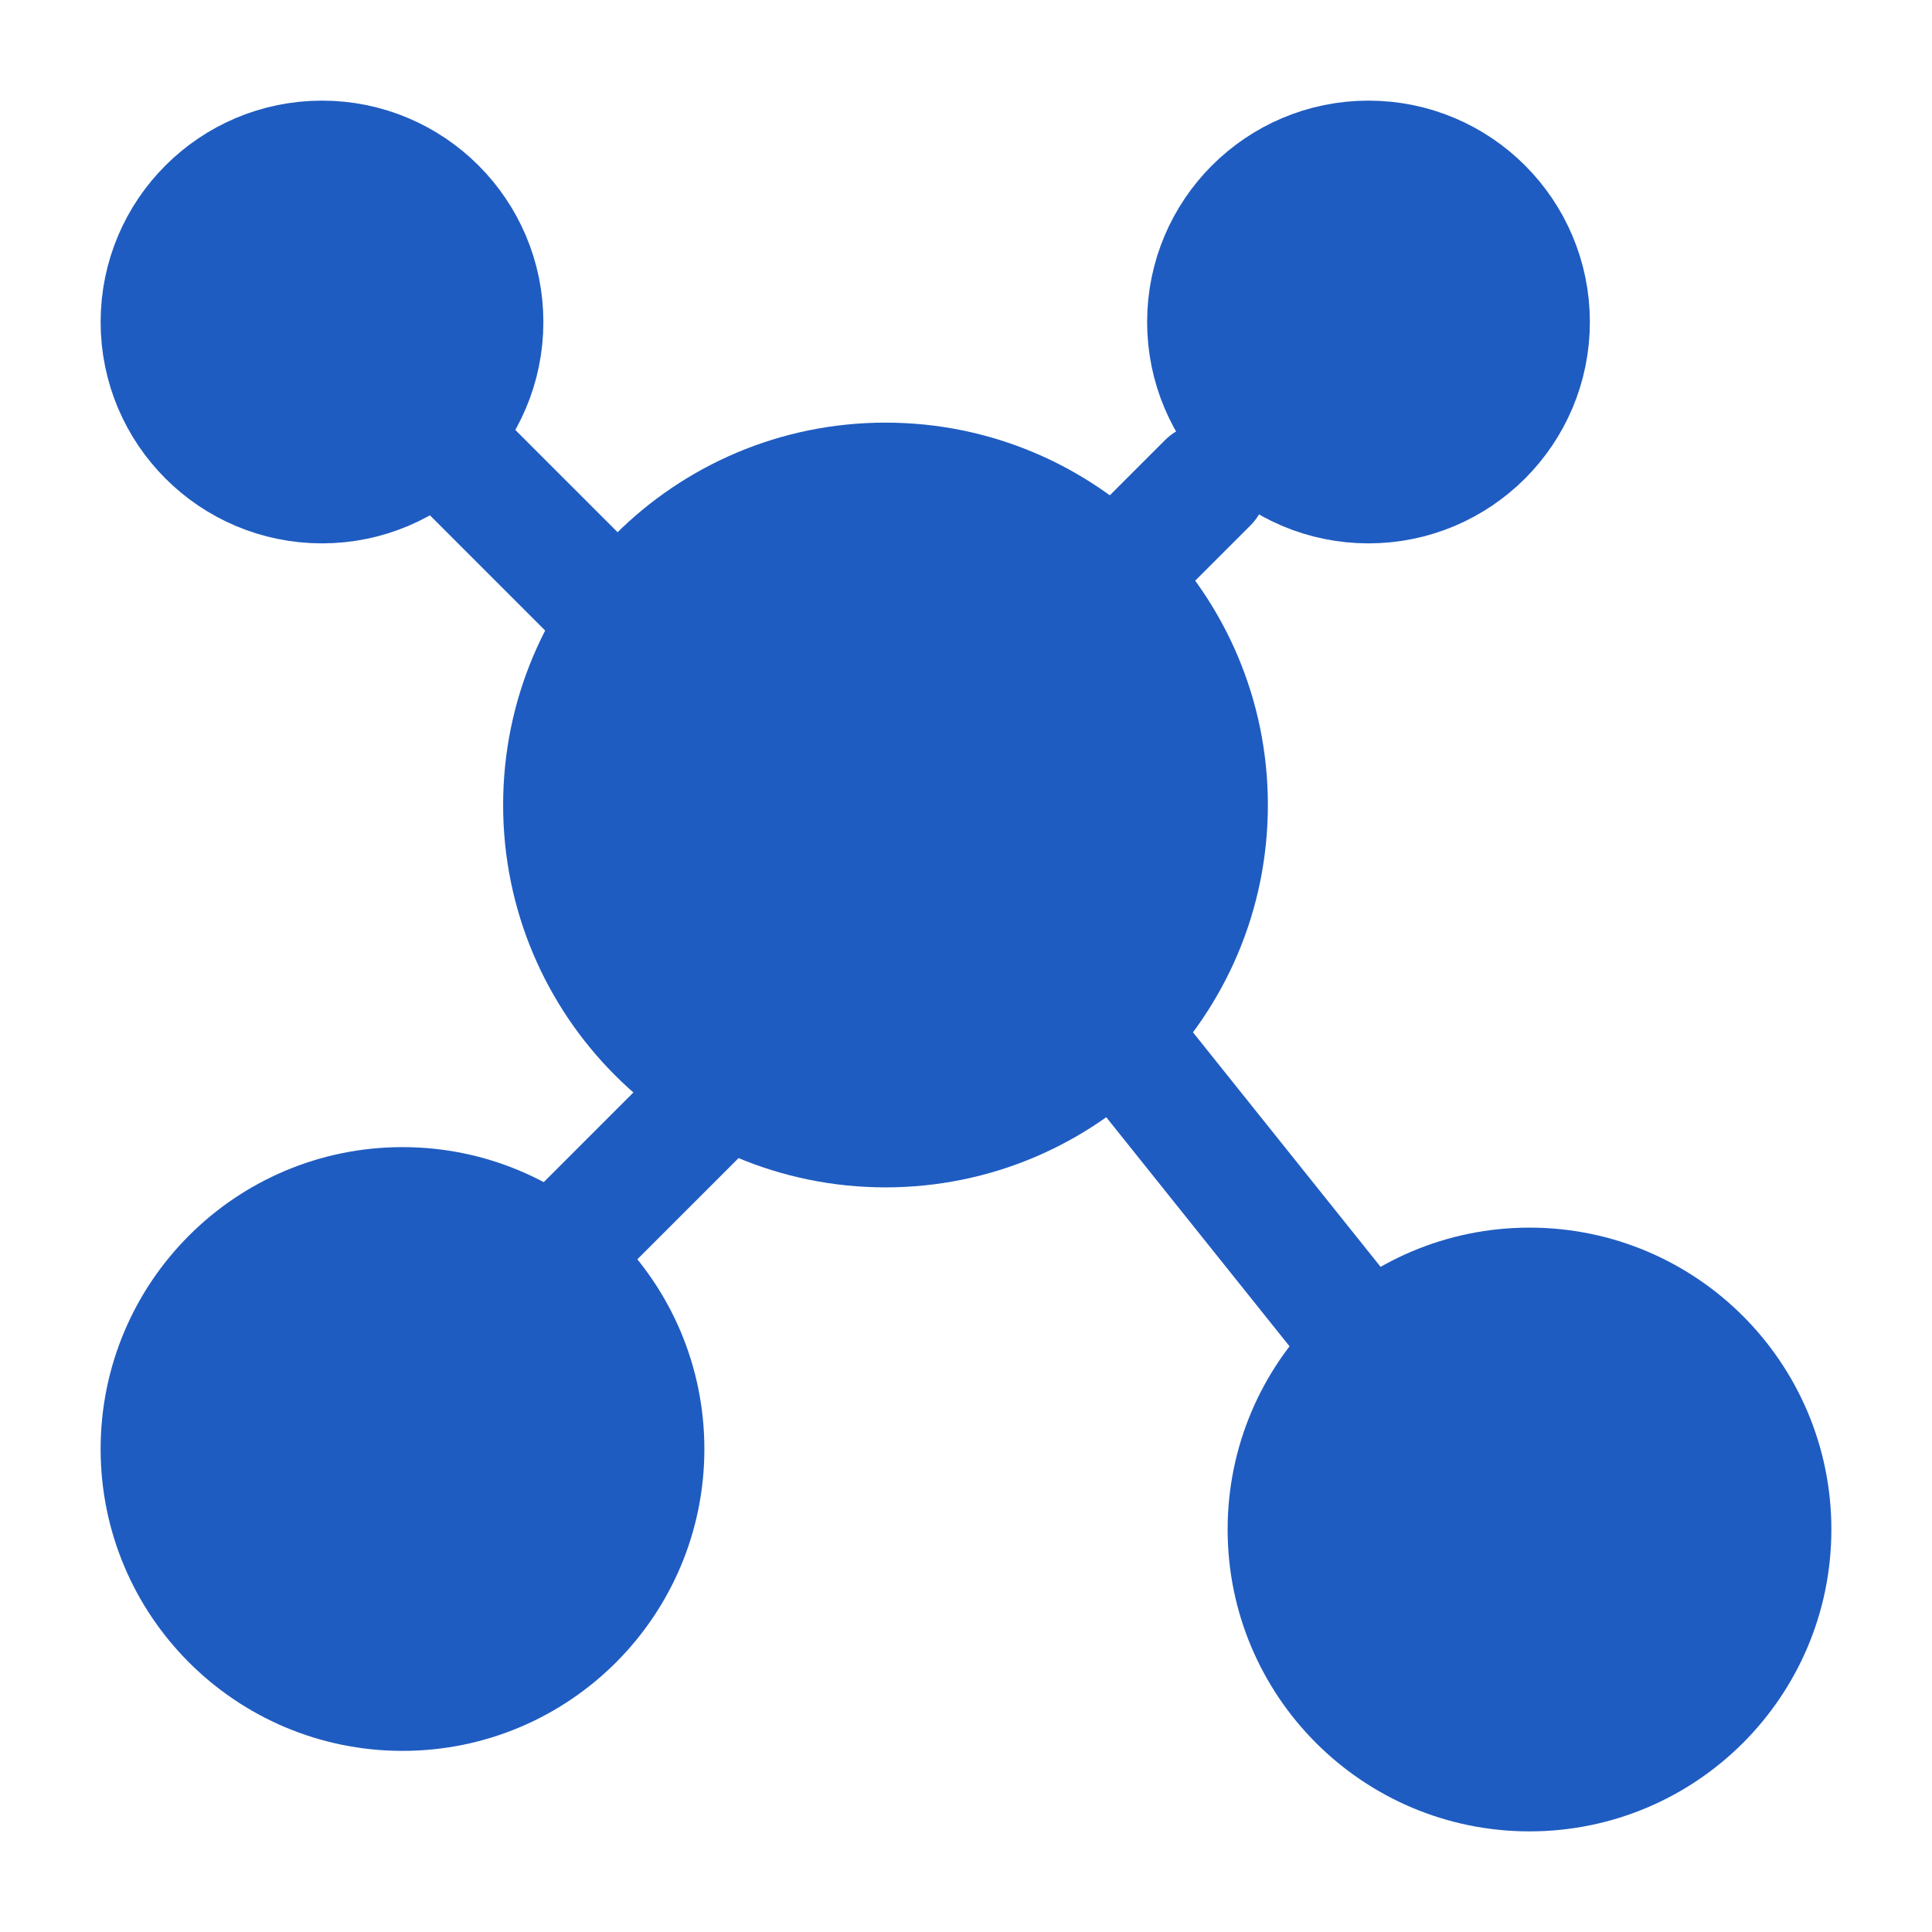
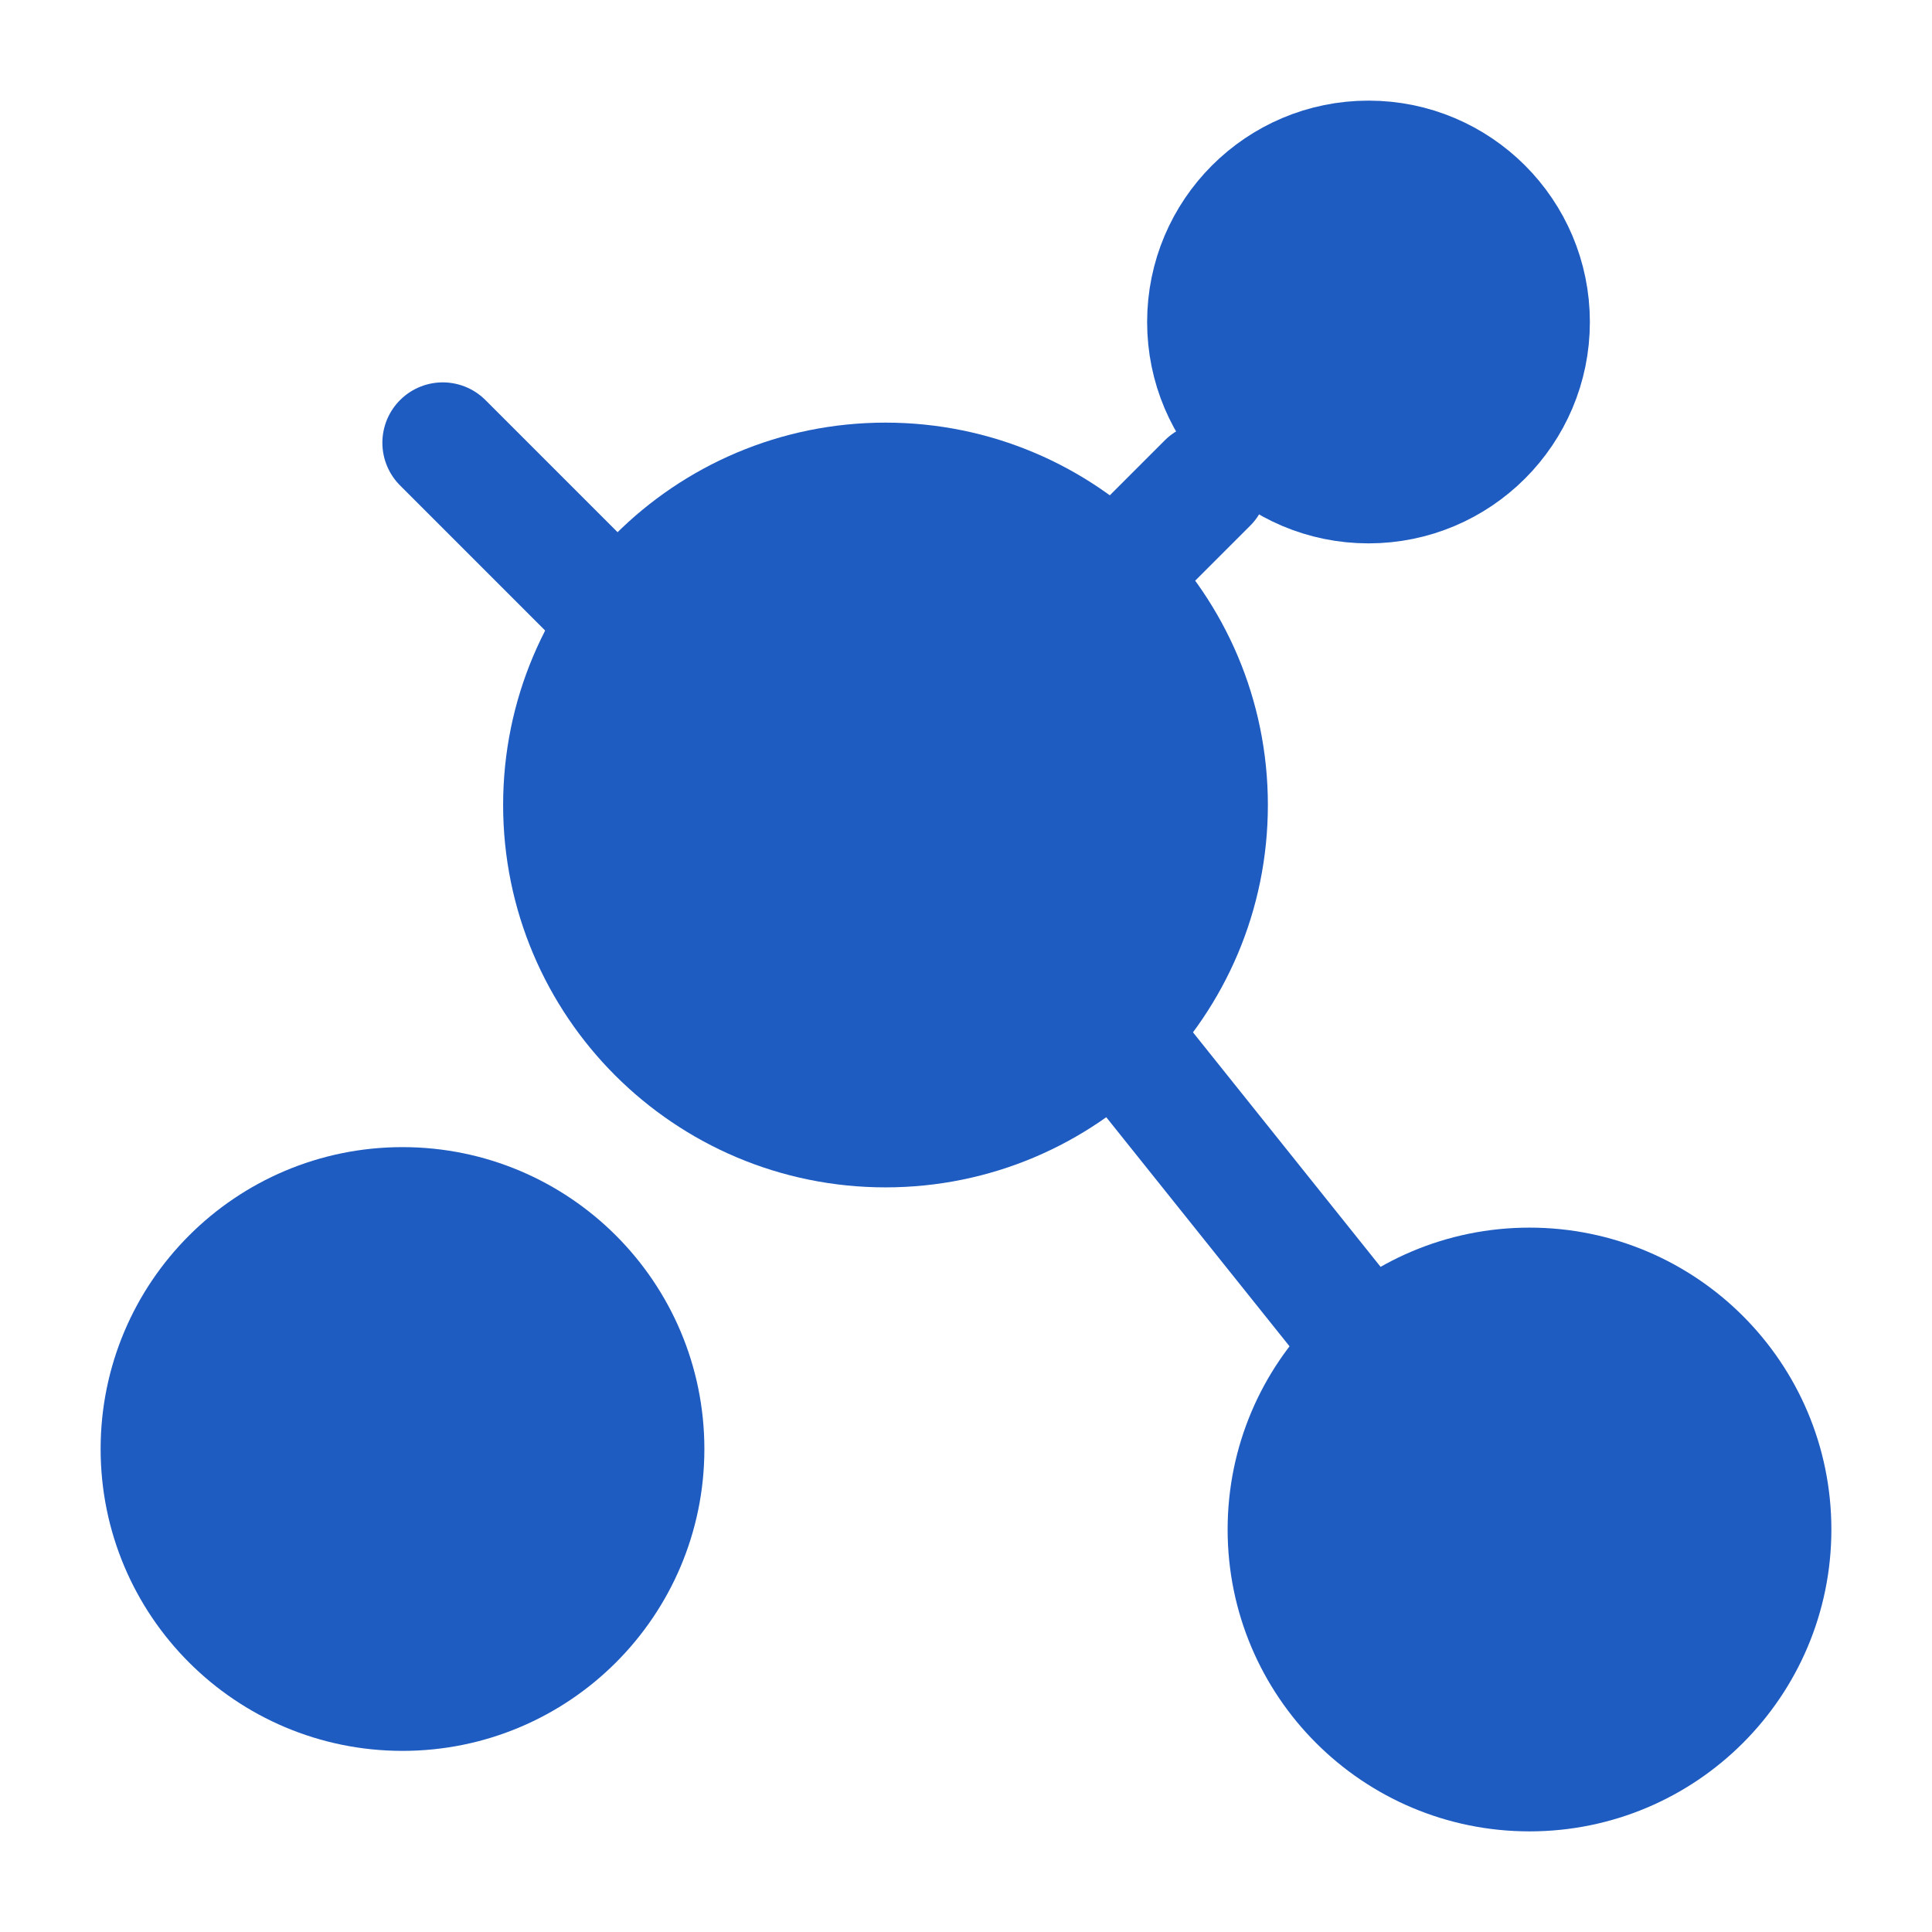
<svg xmlns="http://www.w3.org/2000/svg" width="20" height="20" viewBox="0 0 48 48" fill="none">
-   <path fill-rule="evenodd" clip-rule="evenodd" d="M8 12C10.209 12 12 10.209 12 8C12 5.791 10.209 4 8 4C5.791 4 4 5.791 4 8C4 10.209 5.791 12 8 12Z" fill="#1f5cc1" stroke="#1f5cc1" stroke-width="3" stroke-linecap="round" stroke-linejoin="round" />
  <path fill-rule="evenodd" clip-rule="evenodd" d="M10 42C13.314 42 16 39.314 16 36C16 32.686 13.314 30 10 30C6.686 30 4 32.686 4 36C4 39.314 6.686 42 10 42Z" fill="#1f5cc1" stroke="#1f5cc1" stroke-width="3" stroke-linecap="round" stroke-linejoin="round" />
  <path fill-rule="evenodd" clip-rule="evenodd" d="M38 44C41.314 44 44 41.314 44 38C44 34.686 41.314 32 38 32C34.686 32 32 34.686 32 38C32 41.314 34.686 44 38 44Z" fill="#1f5cc1" stroke="#1f5cc1" stroke-width="3" stroke-linecap="round" stroke-linejoin="round" />
  <path fill-rule="evenodd" clip-rule="evenodd" d="M22 28C26.418 28 30 24.418 30 20C30 15.582 26.418 12 22 12C17.582 12 14 15.582 14 20C14 24.418 17.582 28 22 28Z" fill="#1f5cc1" stroke="#1f5cc1" stroke-width="3" stroke-linecap="round" stroke-linejoin="round" />
  <path fill-rule="evenodd" clip-rule="evenodd" d="M34 12C36.209 12 38 10.209 38 8C38 5.791 36.209 4 34 4C31.791 4 30 5.791 30 8C30 10.209 31.791 12 34 12Z" fill="#1f5cc1" stroke="#1f5cc1" stroke-width="3" stroke-linecap="round" stroke-linejoin="round" />
  <path d="M11 11L15 15" stroke="#1f5cc1" stroke-width="3" stroke-linecap="round" stroke-linejoin="round" />
  <path d="M30 12L28 14" stroke="#1f5cc1" stroke-width="3" stroke-linecap="round" stroke-linejoin="round" />
  <path d="M34 33.5L28 26" stroke="#1f5cc1" stroke-width="3" stroke-linecap="round" stroke-linejoin="round" />
-   <path d="M14 31L18 27" stroke="#1f5cc1" stroke-width="3" stroke-linecap="round" stroke-linejoin="round" />
</svg>